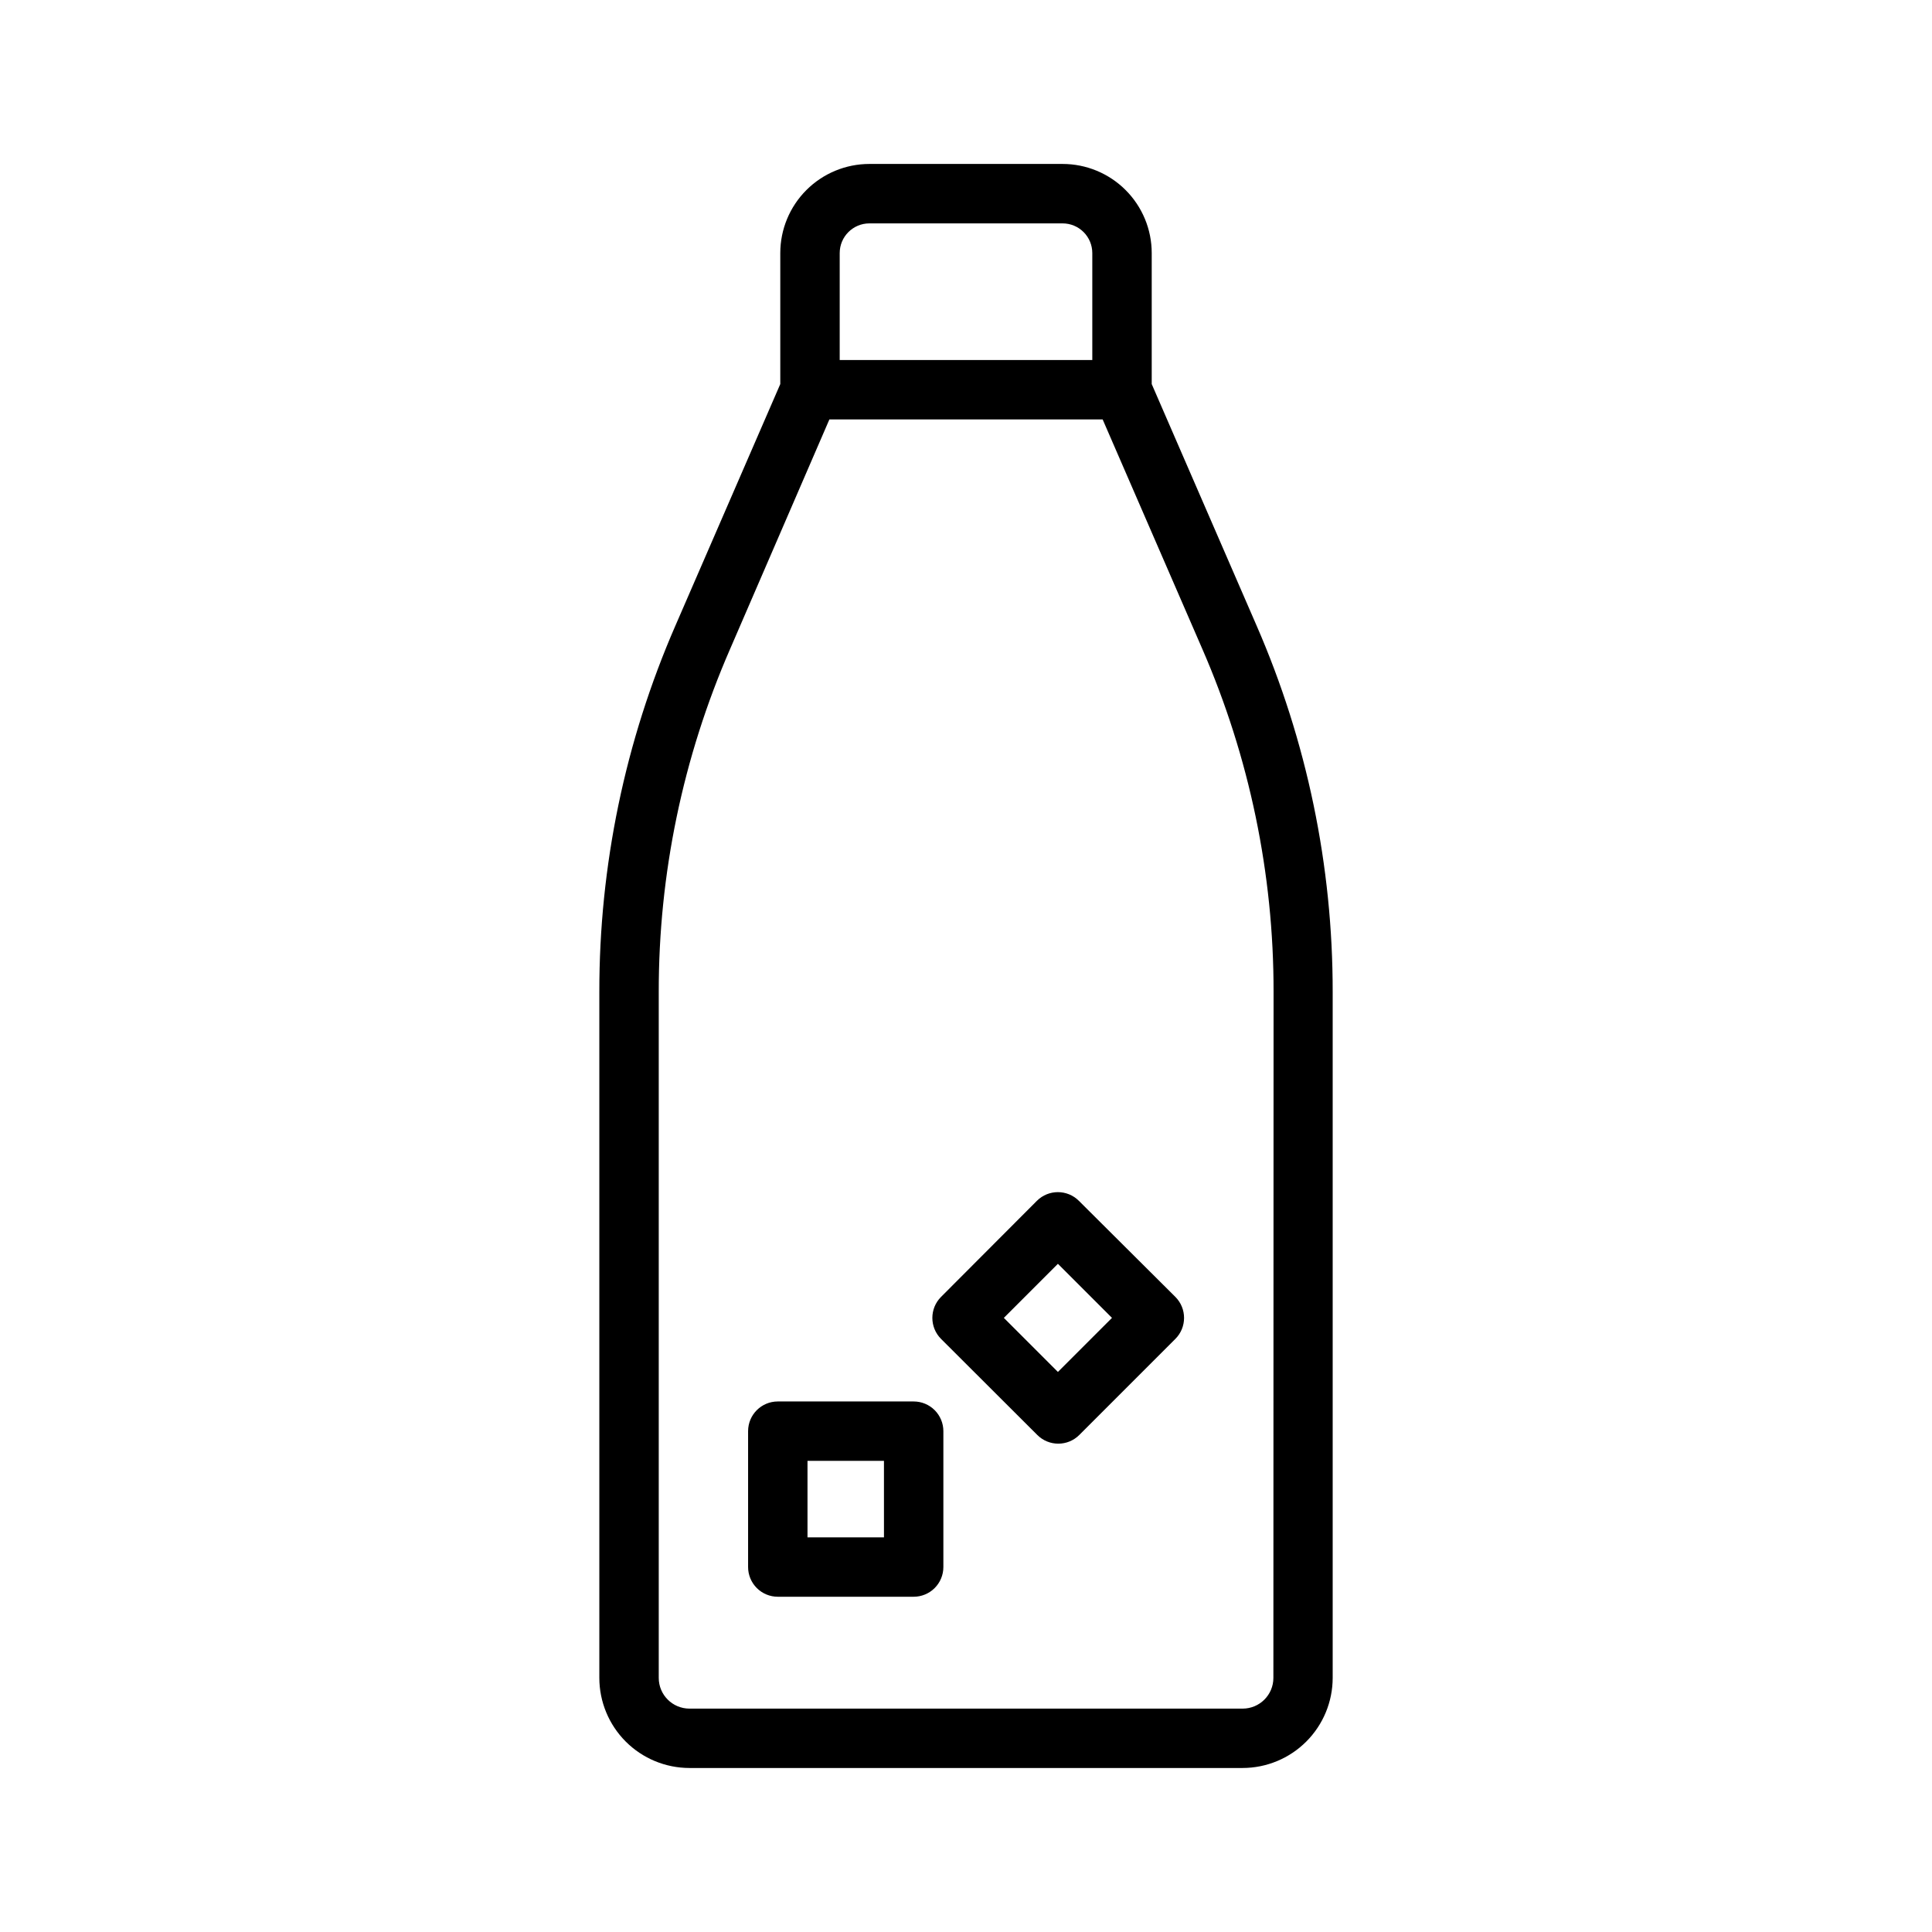
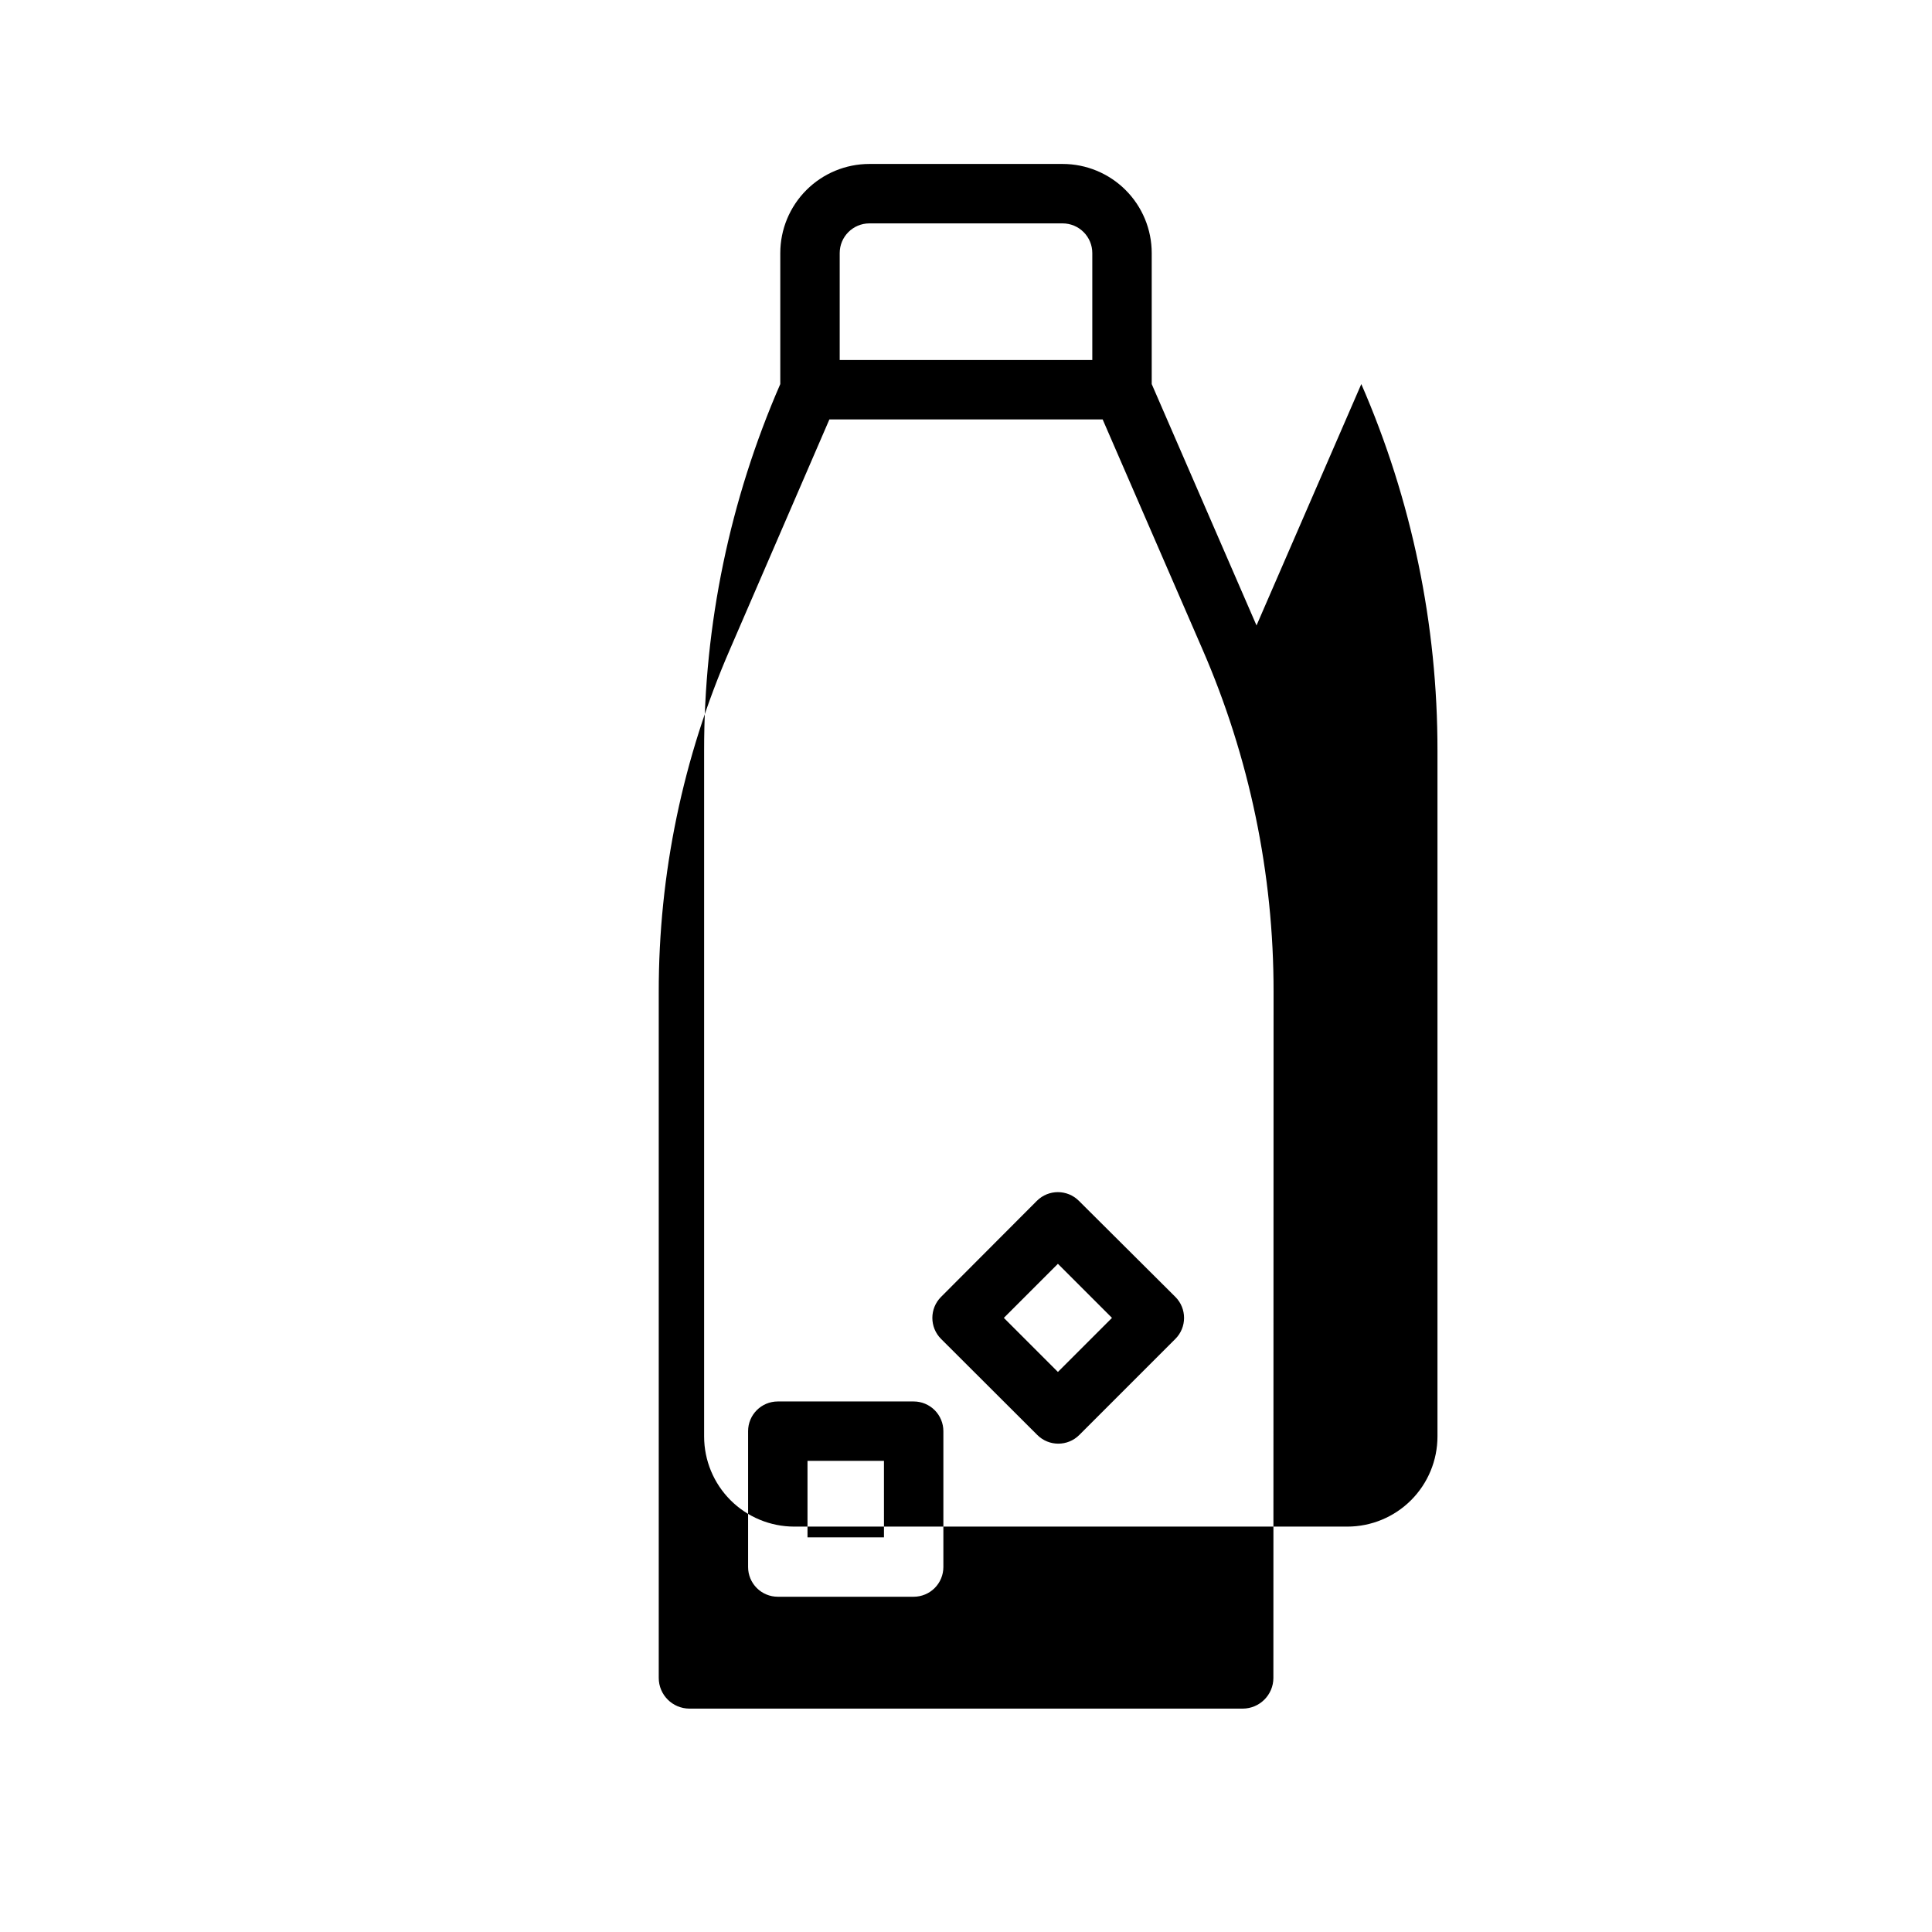
<svg xmlns="http://www.w3.org/2000/svg" fill="#000000" width="800px" height="800px" version="1.1" viewBox="144 144 512 512">
-   <path d="m476.99 309.75-27.773-63.969v-34.715c0-6.266-2.488-12.27-6.918-16.699-4.43-4.43-10.434-6.918-16.699-6.918h-51.199c-6.262 0-12.27 2.488-16.699 6.918-4.43 4.43-6.918 10.434-6.918 16.699v34.715l-27.77 63.969c-13.359 30.652-20.23 63.734-20.184 97.172v181.73c0.004 6.328 2.519 12.398 6.992 16.879 4.477 4.477 10.543 6.996 16.875 7.004h146.61c6.328-0.008 12.398-2.527 16.871-7.004 4.477-4.481 6.992-10.551 6.996-16.879v-181.73c0.043-33.438-6.828-66.52-20.184-97.172zm-102.59-106.55h51.199c2.09 0 4.09 0.828 5.566 2.305 1.477 1.477 2.305 3.477 2.305 5.566v28.34h-66.941v-28.34c0-4.348 3.523-7.871 7.871-7.871zm107.06 385.46c0 4.488-3.633 8.129-8.121 8.141h-146.64c-4.492-0.012-8.125-3.652-8.125-8.141v-181.73c-0.039-31.281 6.394-62.23 18.895-90.906l26.324-60.867h72.422l26.402 60.805c12.496 28.676 18.93 59.625 18.891 90.906zm-95.328-73.258h-36.008c-4.348 0-7.871 3.523-7.871 7.871v36.008c0 2.086 0.828 4.09 2.305 5.566 1.477 1.477 3.481 2.305 5.566 2.305h36.008c2.086 0 4.09-0.828 5.566-2.305 1.477-1.477 2.305-3.481 2.305-5.566v-36.008c0-2.086-0.828-4.09-2.305-5.566-1.477-1.477-3.481-2.305-5.566-2.305zm-7.871 36.008h-20.266v-20.266h20.262zm51.656-89.176c-3.074-3.074-8.059-3.074-11.133 0l-25.395 25.457c-3.074 3.074-3.074 8.059 0 11.133l25.504 25.457c3.074 3.074 8.059 3.074 11.133 0l25.457-25.457c3.074-3.074 3.074-8.059 0-11.133zm-5.559 45.344-14.328-14.328 14.328-14.328 14.328 14.328z" />
+   <path d="m476.99 309.75-27.773-63.969v-34.715c0-6.266-2.488-12.27-6.918-16.699-4.43-4.43-10.434-6.918-16.699-6.918h-51.199c-6.262 0-12.27 2.488-16.699 6.918-4.43 4.43-6.918 10.434-6.918 16.699v34.715c-13.359 30.652-20.23 63.734-20.184 97.172v181.73c0.004 6.328 2.519 12.398 6.992 16.879 4.477 4.477 10.543 6.996 16.875 7.004h146.61c6.328-0.008 12.398-2.527 16.871-7.004 4.477-4.481 6.992-10.551 6.996-16.879v-181.73c0.043-33.438-6.828-66.52-20.184-97.172zm-102.59-106.55h51.199c2.09 0 4.09 0.828 5.566 2.305 1.477 1.477 2.305 3.477 2.305 5.566v28.34h-66.941v-28.34c0-4.348 3.523-7.871 7.871-7.871zm107.06 385.46c0 4.488-3.633 8.129-8.121 8.141h-146.64c-4.492-0.012-8.125-3.652-8.125-8.141v-181.73c-0.039-31.281 6.394-62.23 18.895-90.906l26.324-60.867h72.422l26.402 60.805c12.496 28.676 18.93 59.625 18.891 90.906zm-95.328-73.258h-36.008c-4.348 0-7.871 3.523-7.871 7.871v36.008c0 2.086 0.828 4.09 2.305 5.566 1.477 1.477 3.481 2.305 5.566 2.305h36.008c2.086 0 4.09-0.828 5.566-2.305 1.477-1.477 2.305-3.481 2.305-5.566v-36.008c0-2.086-0.828-4.09-2.305-5.566-1.477-1.477-3.481-2.305-5.566-2.305zm-7.871 36.008h-20.266v-20.266h20.262zm51.656-89.176c-3.074-3.074-8.059-3.074-11.133 0l-25.395 25.457c-3.074 3.074-3.074 8.059 0 11.133l25.504 25.457c3.074 3.074 8.059 3.074 11.133 0l25.457-25.457c3.074-3.074 3.074-8.059 0-11.133zm-5.559 45.344-14.328-14.328 14.328-14.328 14.328 14.328z" />
</svg>